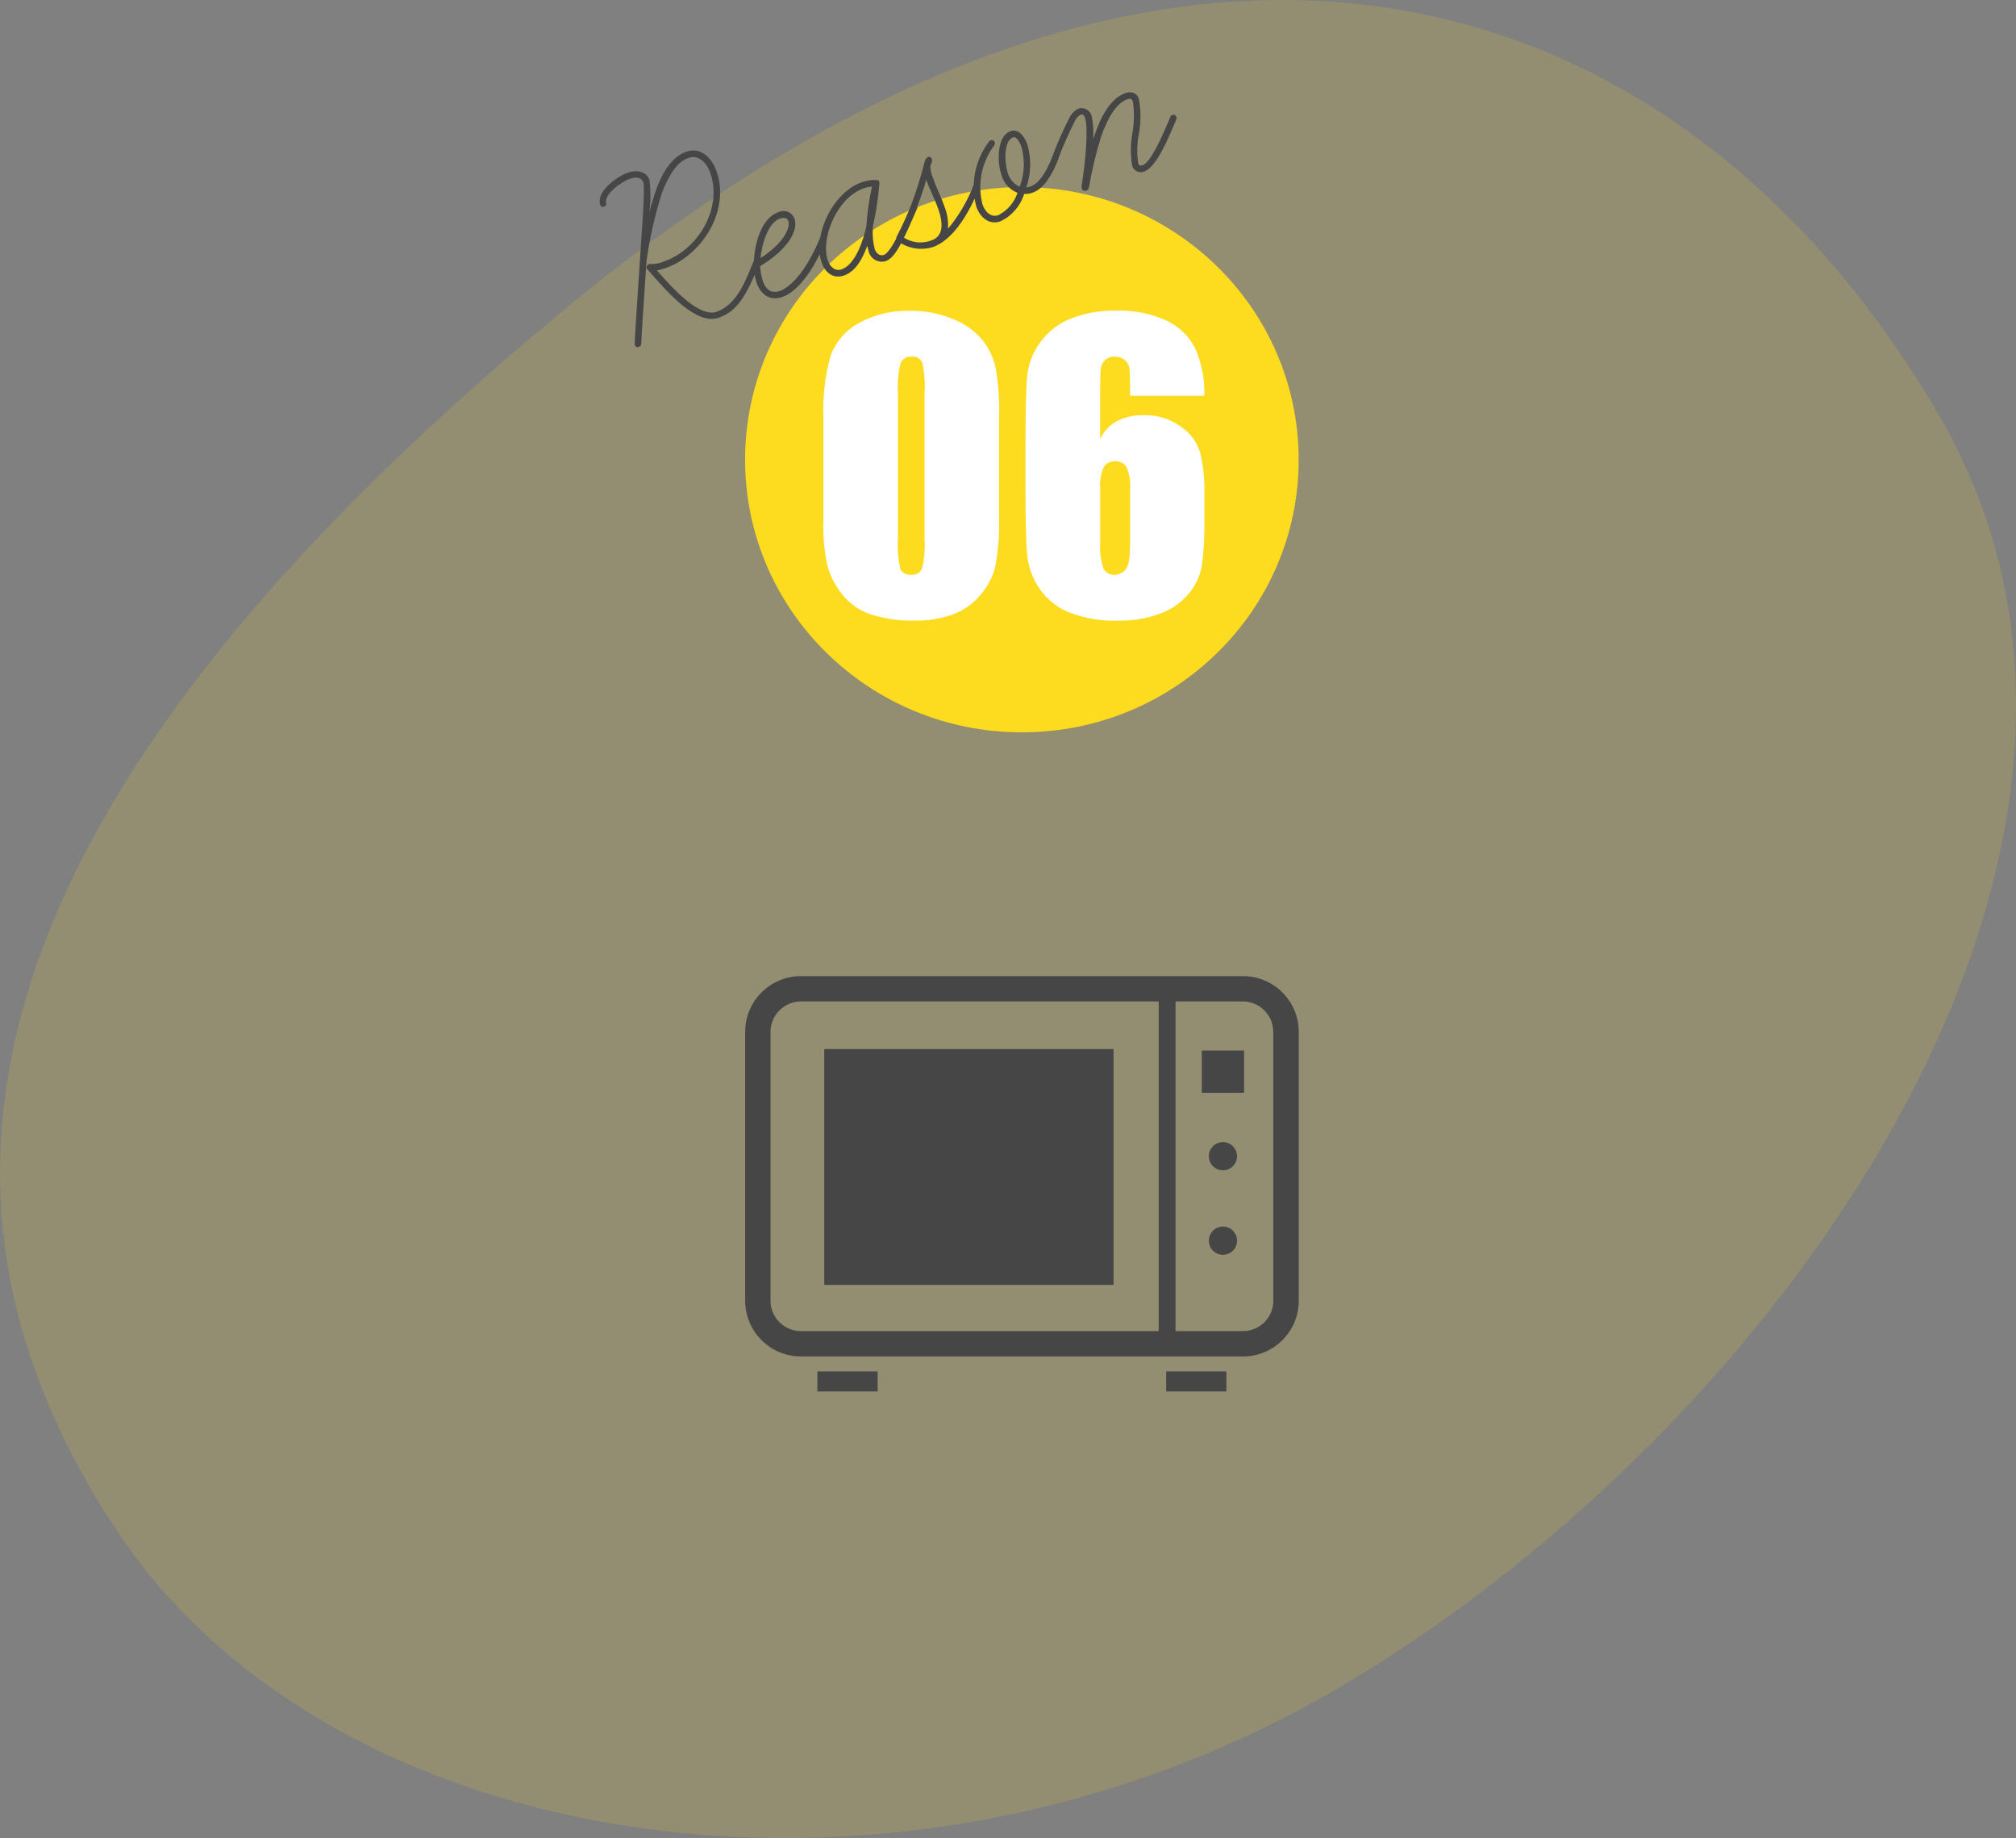
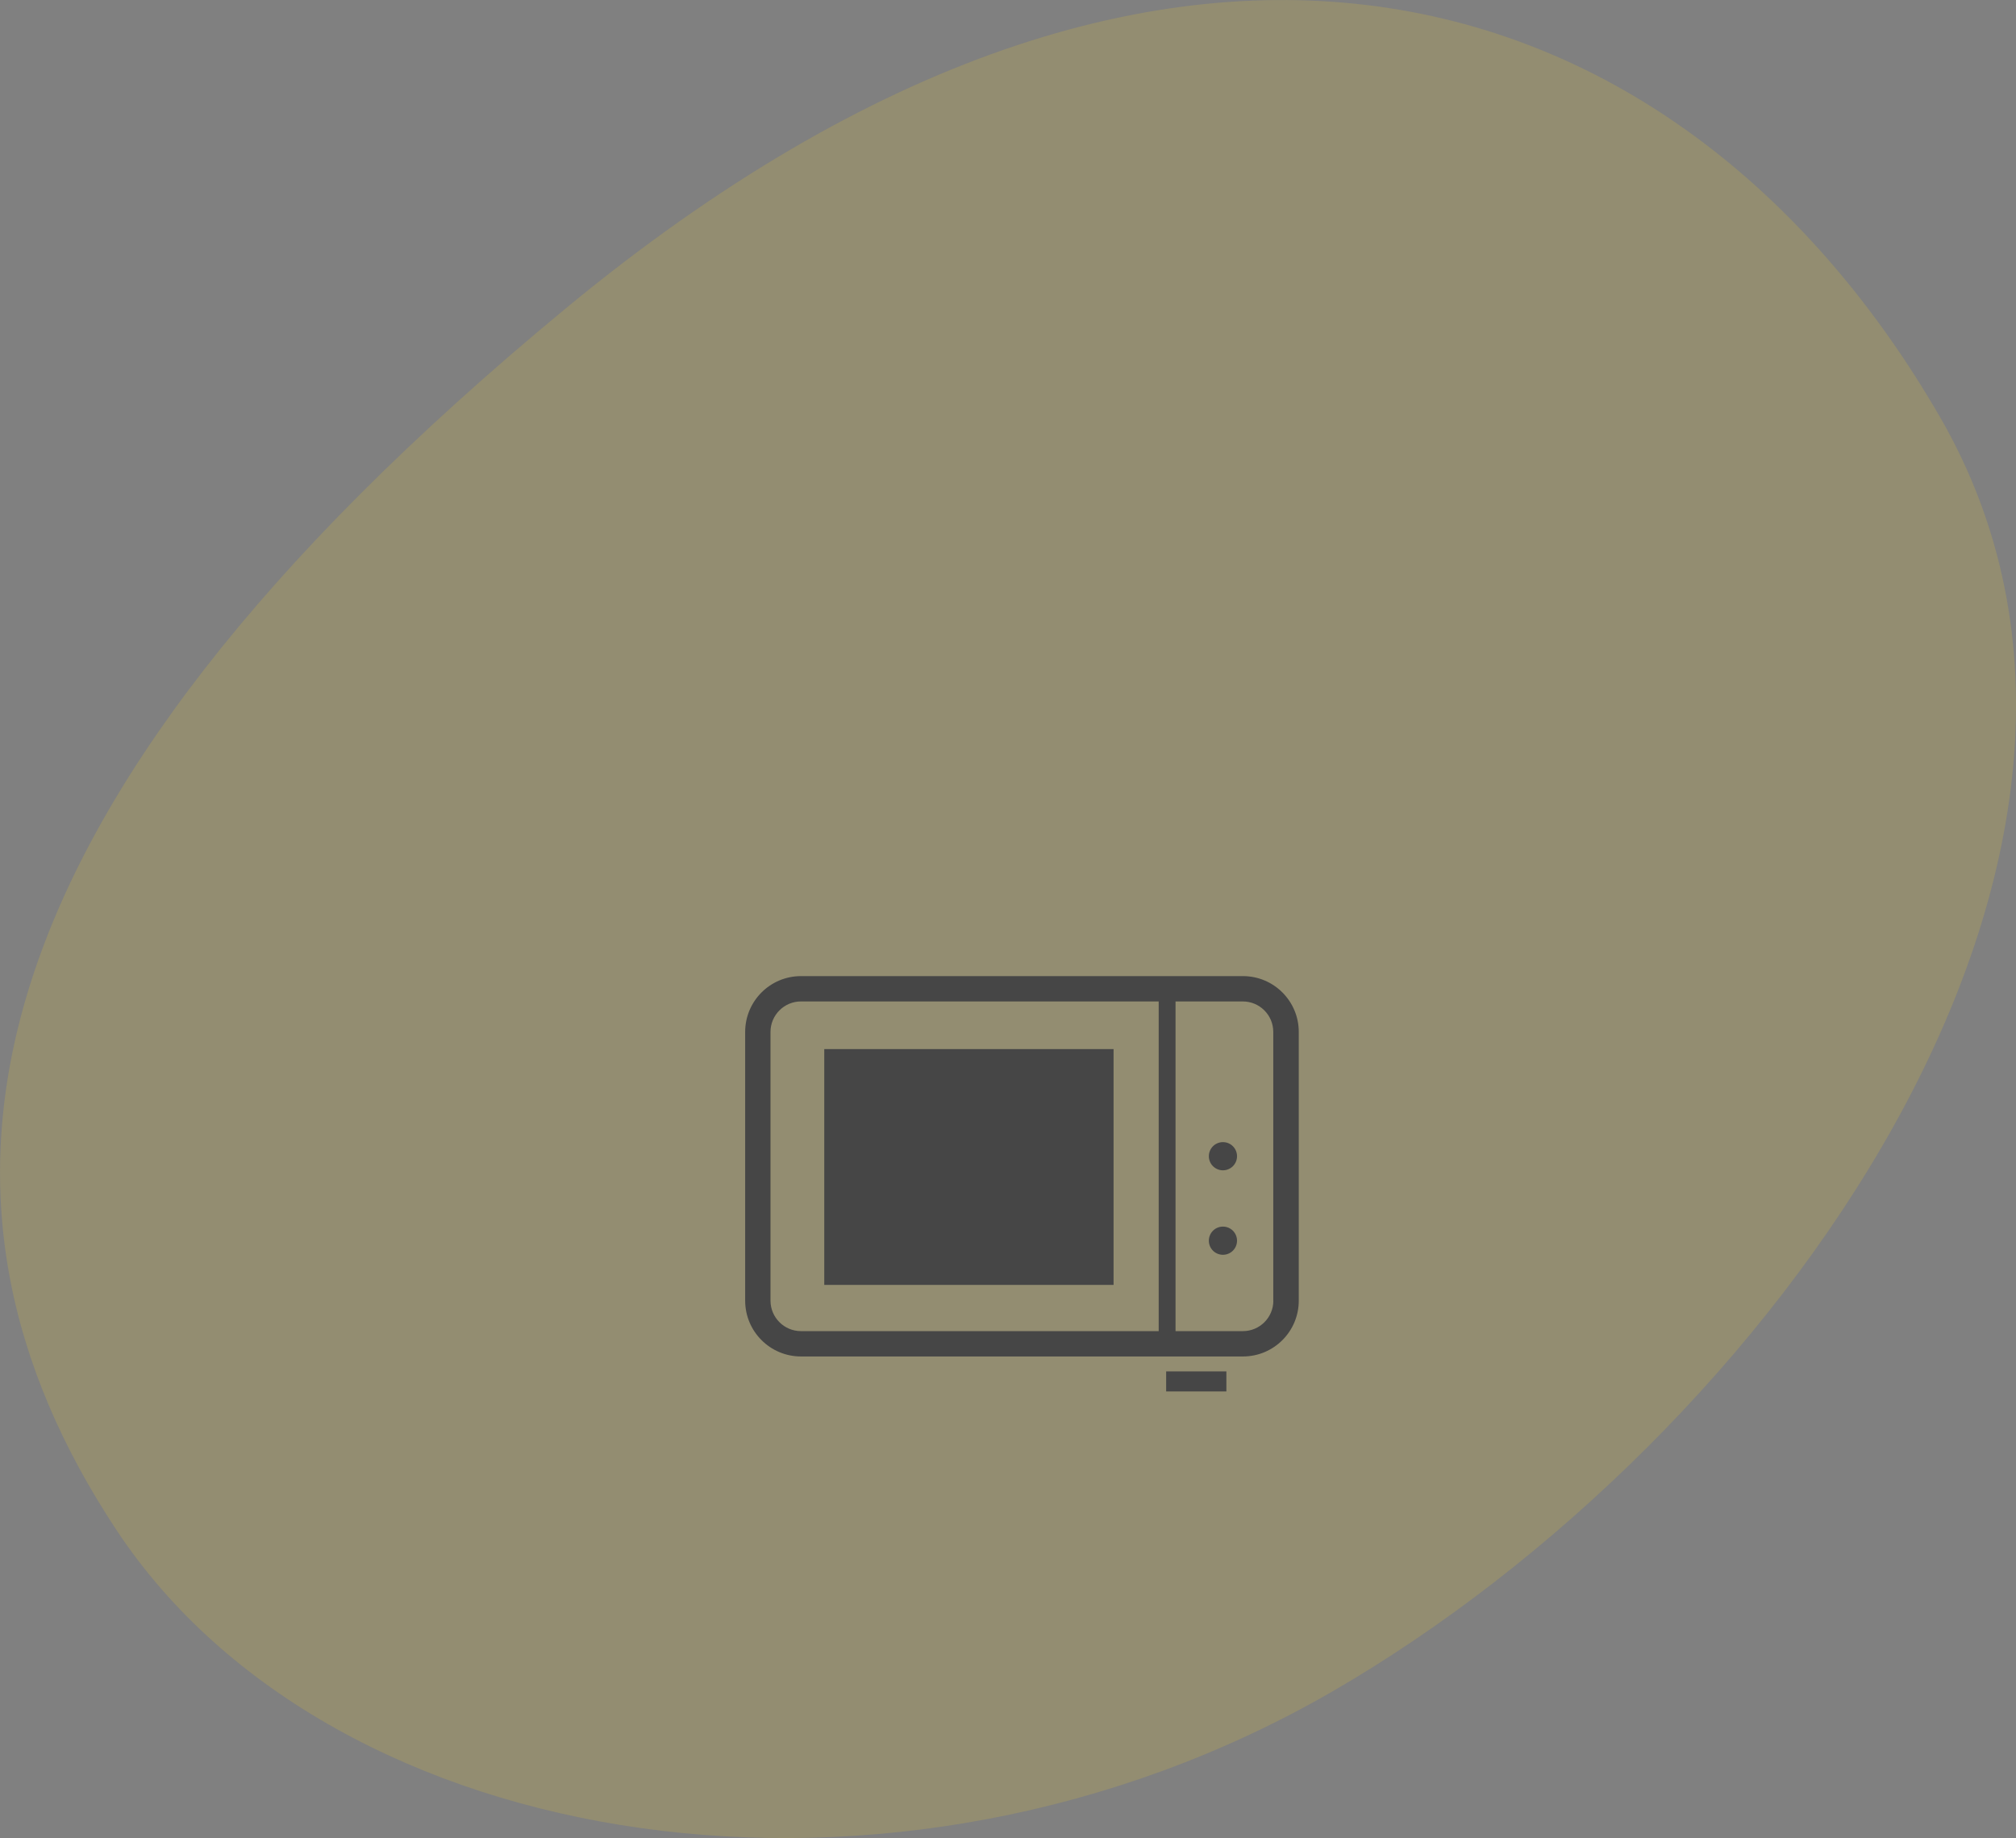
<svg xmlns="http://www.w3.org/2000/svg" id="_レイヤー_2" viewBox="0 0 240.35 219.11">
  <rect x="0" y="0" width="240.35" height="219.11" fill="#808080" stroke="none" />
  <defs>
    <style>.cls-1{fill:#fff;}.cls-2,.cls-3{fill:#fddb1f;}.cls-4{fill:#464646;}.cls-3{isolation:isolate;opacity:.15;}</style>
  </defs>
  <g id="_レイヤー_1-2">
    <g>
      <path class="cls-3" d="M67.38,36.82C140.83-23.87,201.19-2.42,231.31,49.75c30.12,52.17-20.35,121.79-72.52,151.92-52.17,30.12-119.14,19.64-144.88-19.24C-11.83,143.55-6.06,97.5,67.38,36.82Z" />
-       <ellipse class="cls-2" cx="121.83" cy="54.8" rx="33" ry="32.5" />
-       <path class="cls-1" d="M119.11,49.77v11.86c.06,1.97-.09,3.95-.44,5.89-.32,1.28-.95,2.46-1.82,3.45-.89,1.05-2.04,1.84-3.34,2.31-1.41,.48-2.89,.72-4.37,.7-1.79,.05-3.59-.2-5.3-.73-1.32-.43-2.48-1.23-3.36-2.3-.8-.97-1.4-2.09-1.78-3.29-.42-1.8-.6-3.64-.53-5.48v-12.41c-.1-2.48,.18-4.95,.85-7.34,.6-1.67,1.8-3.06,3.36-3.91,1.86-1.03,3.97-1.54,6.1-1.47,1.8-.03,3.58,.32,5.23,1.02,1.34,.53,2.52,1.39,3.45,2.49,.76,.98,1.29,2.11,1.55,3.32,.33,1.94,.46,3.92,.41,5.89Zm-8.88-2.99c.07-1.19-.02-2.38-.27-3.55-.22-.5-.74-.79-1.28-.71-.55-.06-1.09,.25-1.31,.76-.28,1.14-.39,2.32-.32,3.5v17.36c-.08,1.25,.02,2.51,.3,3.73,.26,.46,.77,.71,1.28,.64,.55,.07,1.08-.24,1.3-.75,.27-1.1,.37-2.23,.3-3.36v-17.62Zm33.38,.4h-8.88c0-1.66-.02-2.7-.06-3.13-.03-.42-.22-.81-.53-1.09-.36-.31-.82-.46-1.28-.44-.41-.02-.82,.13-1.12,.42-.3,.28-.48,.66-.51,1.07-.04,.44-.07,1.33-.07,2.66v5.67c.42-.91,1.12-1.66,2-2.14,1.01-.51,2.13-.75,3.25-.71,1.54-.03,3.05,.43,4.31,1.32,1.14,.74,1.98,1.86,2.37,3.16,.38,1.63,.55,3.31,.5,4.99v2.83c.04,1.86-.06,3.72-.29,5.56-.2,1.24-.73,2.4-1.53,3.37-.9,1.09-2.08,1.92-3.41,2.41-1.61,.6-3.32,.89-5.04,.86-2,.07-4-.27-5.87-.99-1.43-.58-2.66-1.57-3.53-2.85-.8-1.16-1.3-2.5-1.45-3.9-.14-1.36-.21-4.01-.21-7.93v-4.92c0-4.23,.06-7.06,.19-8.49,.14-1.46,.66-2.86,1.53-4.05,.91-1.29,2.19-2.29,3.66-2.87,1.7-.67,3.52-.99,5.35-.96,2.11-.08,4.21,.33,6.13,1.21,1.5,.71,2.71,1.91,3.43,3.41,.74,1.75,1.1,3.64,1.03,5.54h0Zm-8.88,11.1c.07-.89-.07-1.77-.42-2.59-.29-.47-.81-.74-1.36-.7-.54-.04-1.06,.22-1.35,.67-.36,.83-.51,1.73-.43,2.63v6.44c-.08,1.04,.06,2.09,.41,3.08,.27,.48,.8,.76,1.35,.72,.45-.03,.88-.23,1.19-.56,.41-.37,.61-1.38,.61-3.02v-6.66Z" />
-       <path class="cls-4" d="M76.18,41.35c.15-.05,.26-.19,.27-.36,.05-1.2,.2-3.61,.63-9.89,.39-2.8,1.02-5.56,1.88-8.25,.96-2.36,1.91-3.61,3.14-4.03s2.18,.62,2.6,1.83c1.44,4.19-1.45,9.12-5.61,10.55-.49,.2-1.02,.29-1.55,.27-.08,0-.17,.02-.24,.05-.18,.09-.27,.3-.19,.49,.04,.08,.1,.15,.17,.2,2.39,2.75,5.74,6.58,8.41,5.66,2.32-.8,3.29-2.74,4.94-6.59,.04-.08,.04-.18,0-.26-.04-.19-.23-.32-.43-.27,0,0-.02,0-.03,0-.11,.04-.2,.12-.25,.22-.87,2.04-1.91,5.31-4.49,6.2-2.06,.71-5.21-2.76-7.11-4.93,.34-.08,.68-.17,1.02-.28,4.22-1.45,7.75-6.73,6.1-11.51-.5-1.47-1.81-2.98-3.57-2.38-2.64,.91-3.71,4.46-4.46,7.24,.17-1.28,.17-2.57,.02-3.84-.38-1.11-1.57-1.23-2.6-.88-1.2,.41-3.82,2.23-3.26,3.87,.06,.18,.22,.25,.45,.17,.18-.06,.31-.24,.26-.38-.37-1.08,1.89-2.62,2.8-2.93,.56-.19,1.37-.31,1.62,.43,.23,.67-.17,5.6-.42,9.45-.41,6.16-.57,8.57-.61,9.77,0,.07,.01,.15,.04,.21,.08,.17,.28,.25,.45,.17Zm17.09-5.95c1.82-.63,3.74-3.13,5.23-6.82,.04-.08,.04-.18,0-.26-.05-.2-.25-.32-.45-.27-.11,.03-.21,.11-.25,.22-1.58,3.88-3.46,5.94-4.84,6.42-1,.34-1.67-.18-2.01-1.18-.19-.58-.3-1.18-.32-1.79,3.34-2,4.56-4.26,4.1-5.61-.24-.73-1.02-1.13-1.75-.89-.07,.02-.13,.05-.2,.08-2.58,.89-3.43,5.94-2.58,8.4,.45,1.29,1.47,2.25,3.08,1.7h0Zm-.24-9.36c.26-.09,.8-.15,.95,.29,.28,.82-.53,2.64-3.32,4.45,.14-1.49,.84-4.22,2.36-4.75Zm12.6,5.07c1.11-.38,2.07-2.45,3.71-6.26,.04-.1,.05-.2,.03-.3-.07-.2-.28-.31-.48-.26-.09,.03-.15,.05-.24,.25-.43,1.03-2.27,5.5-3.27,5.85-.5,.17-.91-.18-1.1-.7-.21-.87-.29-1.76-.22-2.65,.38-1.7,.64-3.42,.78-5.15,.01-.08,0-.15-.01-.23-.05-.15-.2-.19-.36-.2-.58-.03-1.16,.06-1.71,.26-3.49,1.2-5.91,6.36-4.8,9.58,.42,1.23,1.4,1.98,2.66,1.54,1.47-.5,2.25-2.12,2.78-3.55,.04,.21,.09,.43,.15,.64,.2,.87,1.06,1.42,1.94,1.23,.05-.01,.09-.02,.14-.04Zm-2.65-8.66c.32-.11,.65-.18,.98-.21-.35,1.55-.57,3.13-.67,4.72-.35,1.66-1.31,4.58-2.95,5.15-.76,.26-1.38-.28-1.64-1.04-.91-2.64,1.08-7.52,4.28-8.62Zm8.19,7.02c2.64-.91,4.51-4.41,5.63-7.18,.03-.1,.03-.2,0-.29-.06-.19-.25-.3-.44-.24,0,0-.02,0-.03,0-.1,.03-.19,.11-.22,.21-.73,1.93-1.77,3.72-3.09,5.3,.06-.9-.08-1.8-.42-2.64-.39-1.14-.95-2.2-1.41-3.52-.18-.43-.27-.88-.27-1.35,.08-.26,.27-.55,.19-.79-.05-.2-.25-.31-.45-.27-.29,.1-.43,.57-.48,.79-.42,1.66-.93,3.29-1.53,4.89-.51,1.3-1.09,2.57-1.74,3.81-.06,.1-.08,.23-.05,.34,.05,.1,.12,.19,.22,.25,1.19,.85,2.7,1.1,4.1,.68Zm-3.45-1.17c.63-1.23,1.14-2.39,1.54-3.42,.52-1.36,.91-2.51,1.17-3.45,.38,1.11,.97,2.16,1.44,3.51,.6,1.73,.62,3.23-.85,3.73-1.1,.41-2.33,.28-3.31-.37Zm11.57-1.92c1.35-.65,2.37-1.83,2.81-3.26,.33,.01,.66-.03,.97-.14,1.44-.49,2.34-2.15,3.08-3.92,.04-.08,.04-.18,0-.26-.04-.19-.23-.32-.43-.27,0,0-.02,0-.03,0-.11,.04-.2,.12-.25,.22-.83,2.06-1.66,3.16-2.61,3.49-.15,.05-.3,.08-.46,.09,.55-1.64,.6-3.4,.13-5.06-.26-.76-.95-2-2.01-1.64-1.67,.58-1.61,3.7-1.12,5.14,.25,1.01,.98,1.84,1.94,2.22-.39,1.15-1.21,2.11-2.29,2.66-.88,.3-1.57-.38-1.89-1.29-.62-2.44-.1-5.03,1.41-7.04,.08-.11,.11-.25,.06-.38-.08-.19-.3-.29-.5-.22-.06,.03-.11,.07-.16,.12-1.69,2.21-2.27,5.09-1.55,7.78,.41,1.2,1.46,2.25,2.87,1.77Zm1.47-10.01c.5-.17,.89,.78,1.03,1.19,.43,1.55,.35,3.2-.22,4.7-.72-.32-1.26-.96-1.44-1.73-.4-1.17-.45-3.77,.63-4.15h0Zm8.75,6.36c.17-.07,.29-.22,.32-.41,.35-2.07,.85-4.11,1.47-6.11,.74-2.05,1.74-3.91,3.11-4.38,.32-.11,.52-.11,.66,.3,.18,1.24,.15,2.49-.06,3.72-.24,1.29-.25,2.62-.03,3.91,.17,.57,.76,.89,1.33,.72,.03,0,.06-.02,.09-.03,1.44-.49,2.81-3.75,3.85-6.24,.04-.08,.04-.18,0-.26-.05-.2-.25-.32-.44-.27-.01,0-.03,0-.04,.01-.1,.04-.17,.12-.22,.21-1.06,2.53-2.35,5.46-3.37,5.82-.23,.08-.39,0-.48-.26-.18-1.18-.15-2.38,.09-3.54,.25-1.39,.24-2.8-.03-4.19-.23-.67-.89-.87-1.59-.63-1.79,.62-2.99,2.83-3.84,5.52,.06-.94,0-1.87-.18-2.8-.18-.66-.85-1.06-1.52-.89-.42,.18-.77,.49-1.01,.88-.84,1.6-1.57,3.26-2.2,4.95-.04,.1-.05,.2-.03,.3,.08,.19,.3,.29,.5,.22,.1-.03,.19-.11,.22-.21,.62-1.65,1.33-3.27,2.14-4.84,.14-.25,.36-.45,.62-.57,.26-.09,.4,.12,.49,.39,.43,1.26,.02,5.4-.38,7.93-.04,.16-.04,.33,0,.49,.04,.19,.23,.32,.43,.28,.03,0,.06-.02,.09-.03h0Z" />
      <g>
-         <rect class="cls-4" x="97.45" y="163.48" width="7.18" height="2.39" />
        <rect class="cls-4" x="139.03" y="163.48" width="7.18" height="2.39" />
        <path class="cls-4" d="M148.18,116.36h-52.69c-3.67,0-6.65,2.98-6.65,6.65t0,0v32.04c0,3.67,2.98,6.65,6.65,6.65h52.7c3.67,0,6.65-2.98,6.65-6.65h0v-32.04c0-3.67-2.98-6.65-6.65-6.65h0Zm-10.04,42.32h-42.65c-2,0-3.63-1.63-3.63-3.63v-32.04c0-2,1.63-3.63,3.63-3.63h42.65v39.3h0Zm13.67-3.63c0,2-1.62,3.63-3.63,3.63h-8.03v-39.3h8.02c2,0,3.63,1.62,3.63,3.63h0v32.04h0Z" />
-         <rect class="cls-4" x="143.28" y="125.23" width="5.04" height="5.04" />
        <path class="cls-4" d="M145.8,136.15c-.93,0-1.68,.75-1.68,1.68s.75,1.68,1.68,1.68c.93,0,1.68-.75,1.68-1.68h0c0-.93-.75-1.68-1.68-1.68Z" />
        <path class="cls-4" d="M145.8,146.22c-.93,0-1.68,.75-1.68,1.68s.75,1.68,1.68,1.68,1.68-.75,1.68-1.68h0c0-.93-.75-1.68-1.68-1.68Z" />
        <rect class="cls-4" x="98.27" y="125.06" width="34.49" height="28.11" />
      </g>
    </g>
  </g>
</svg>